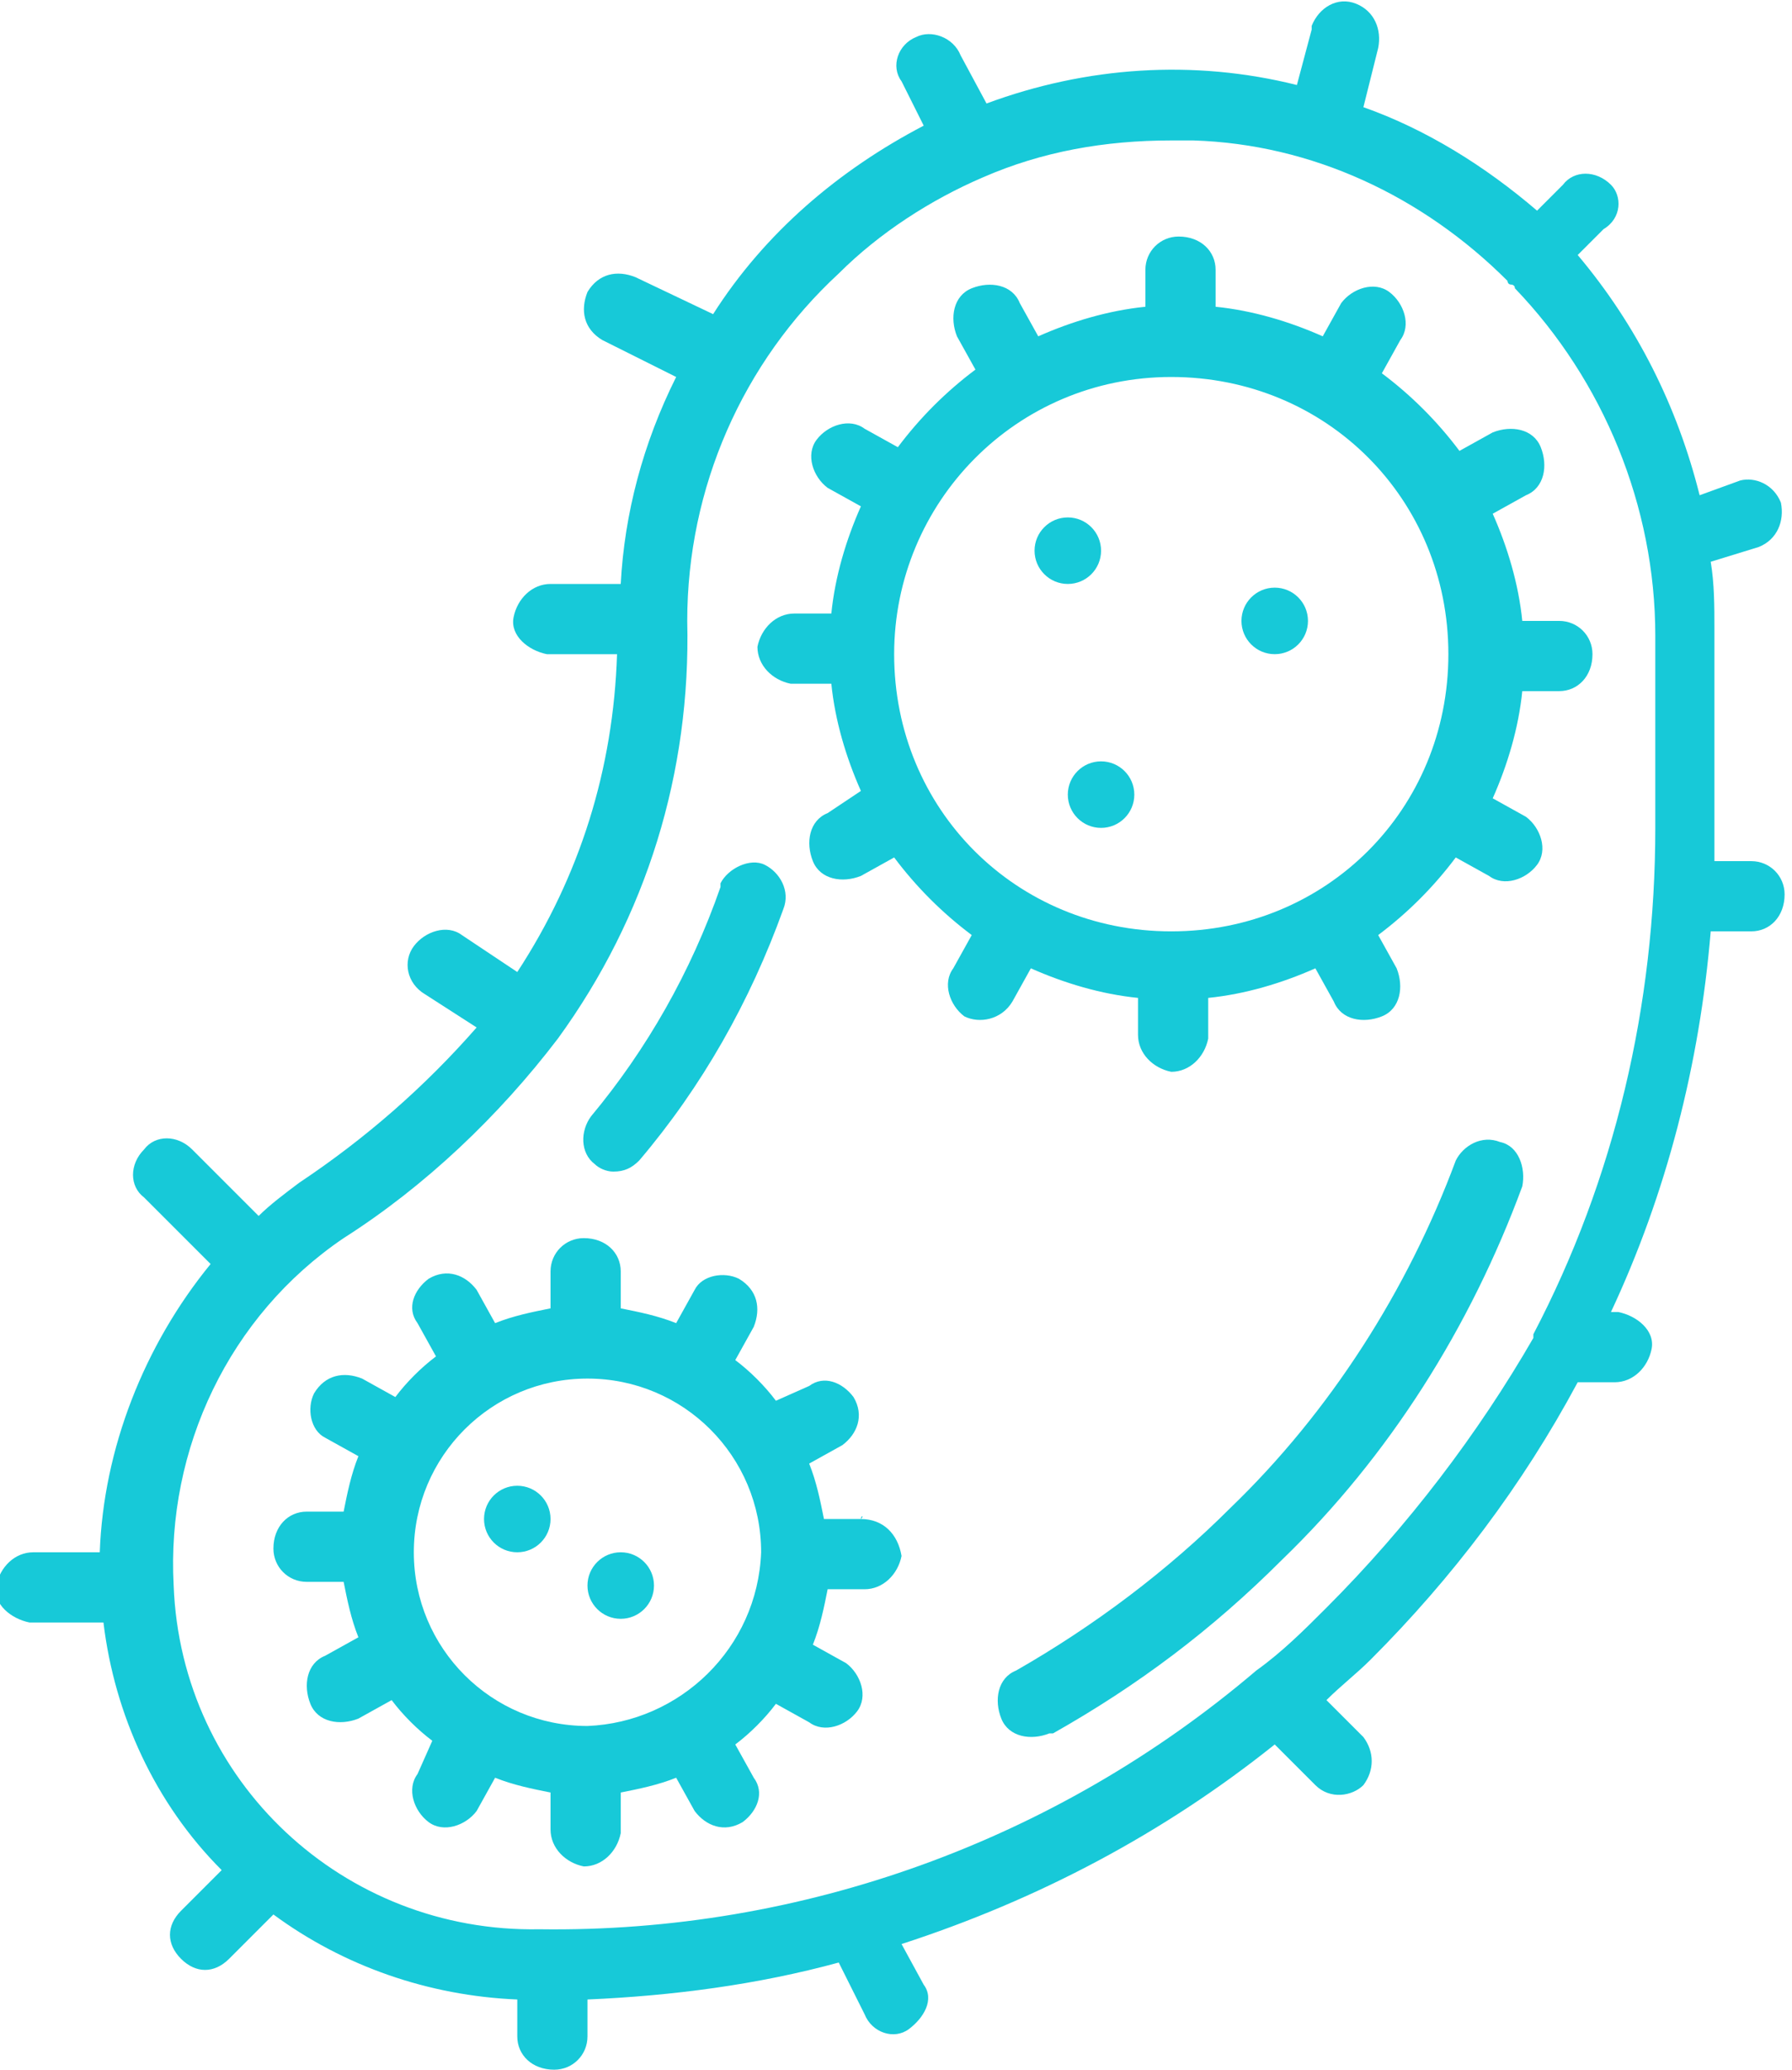
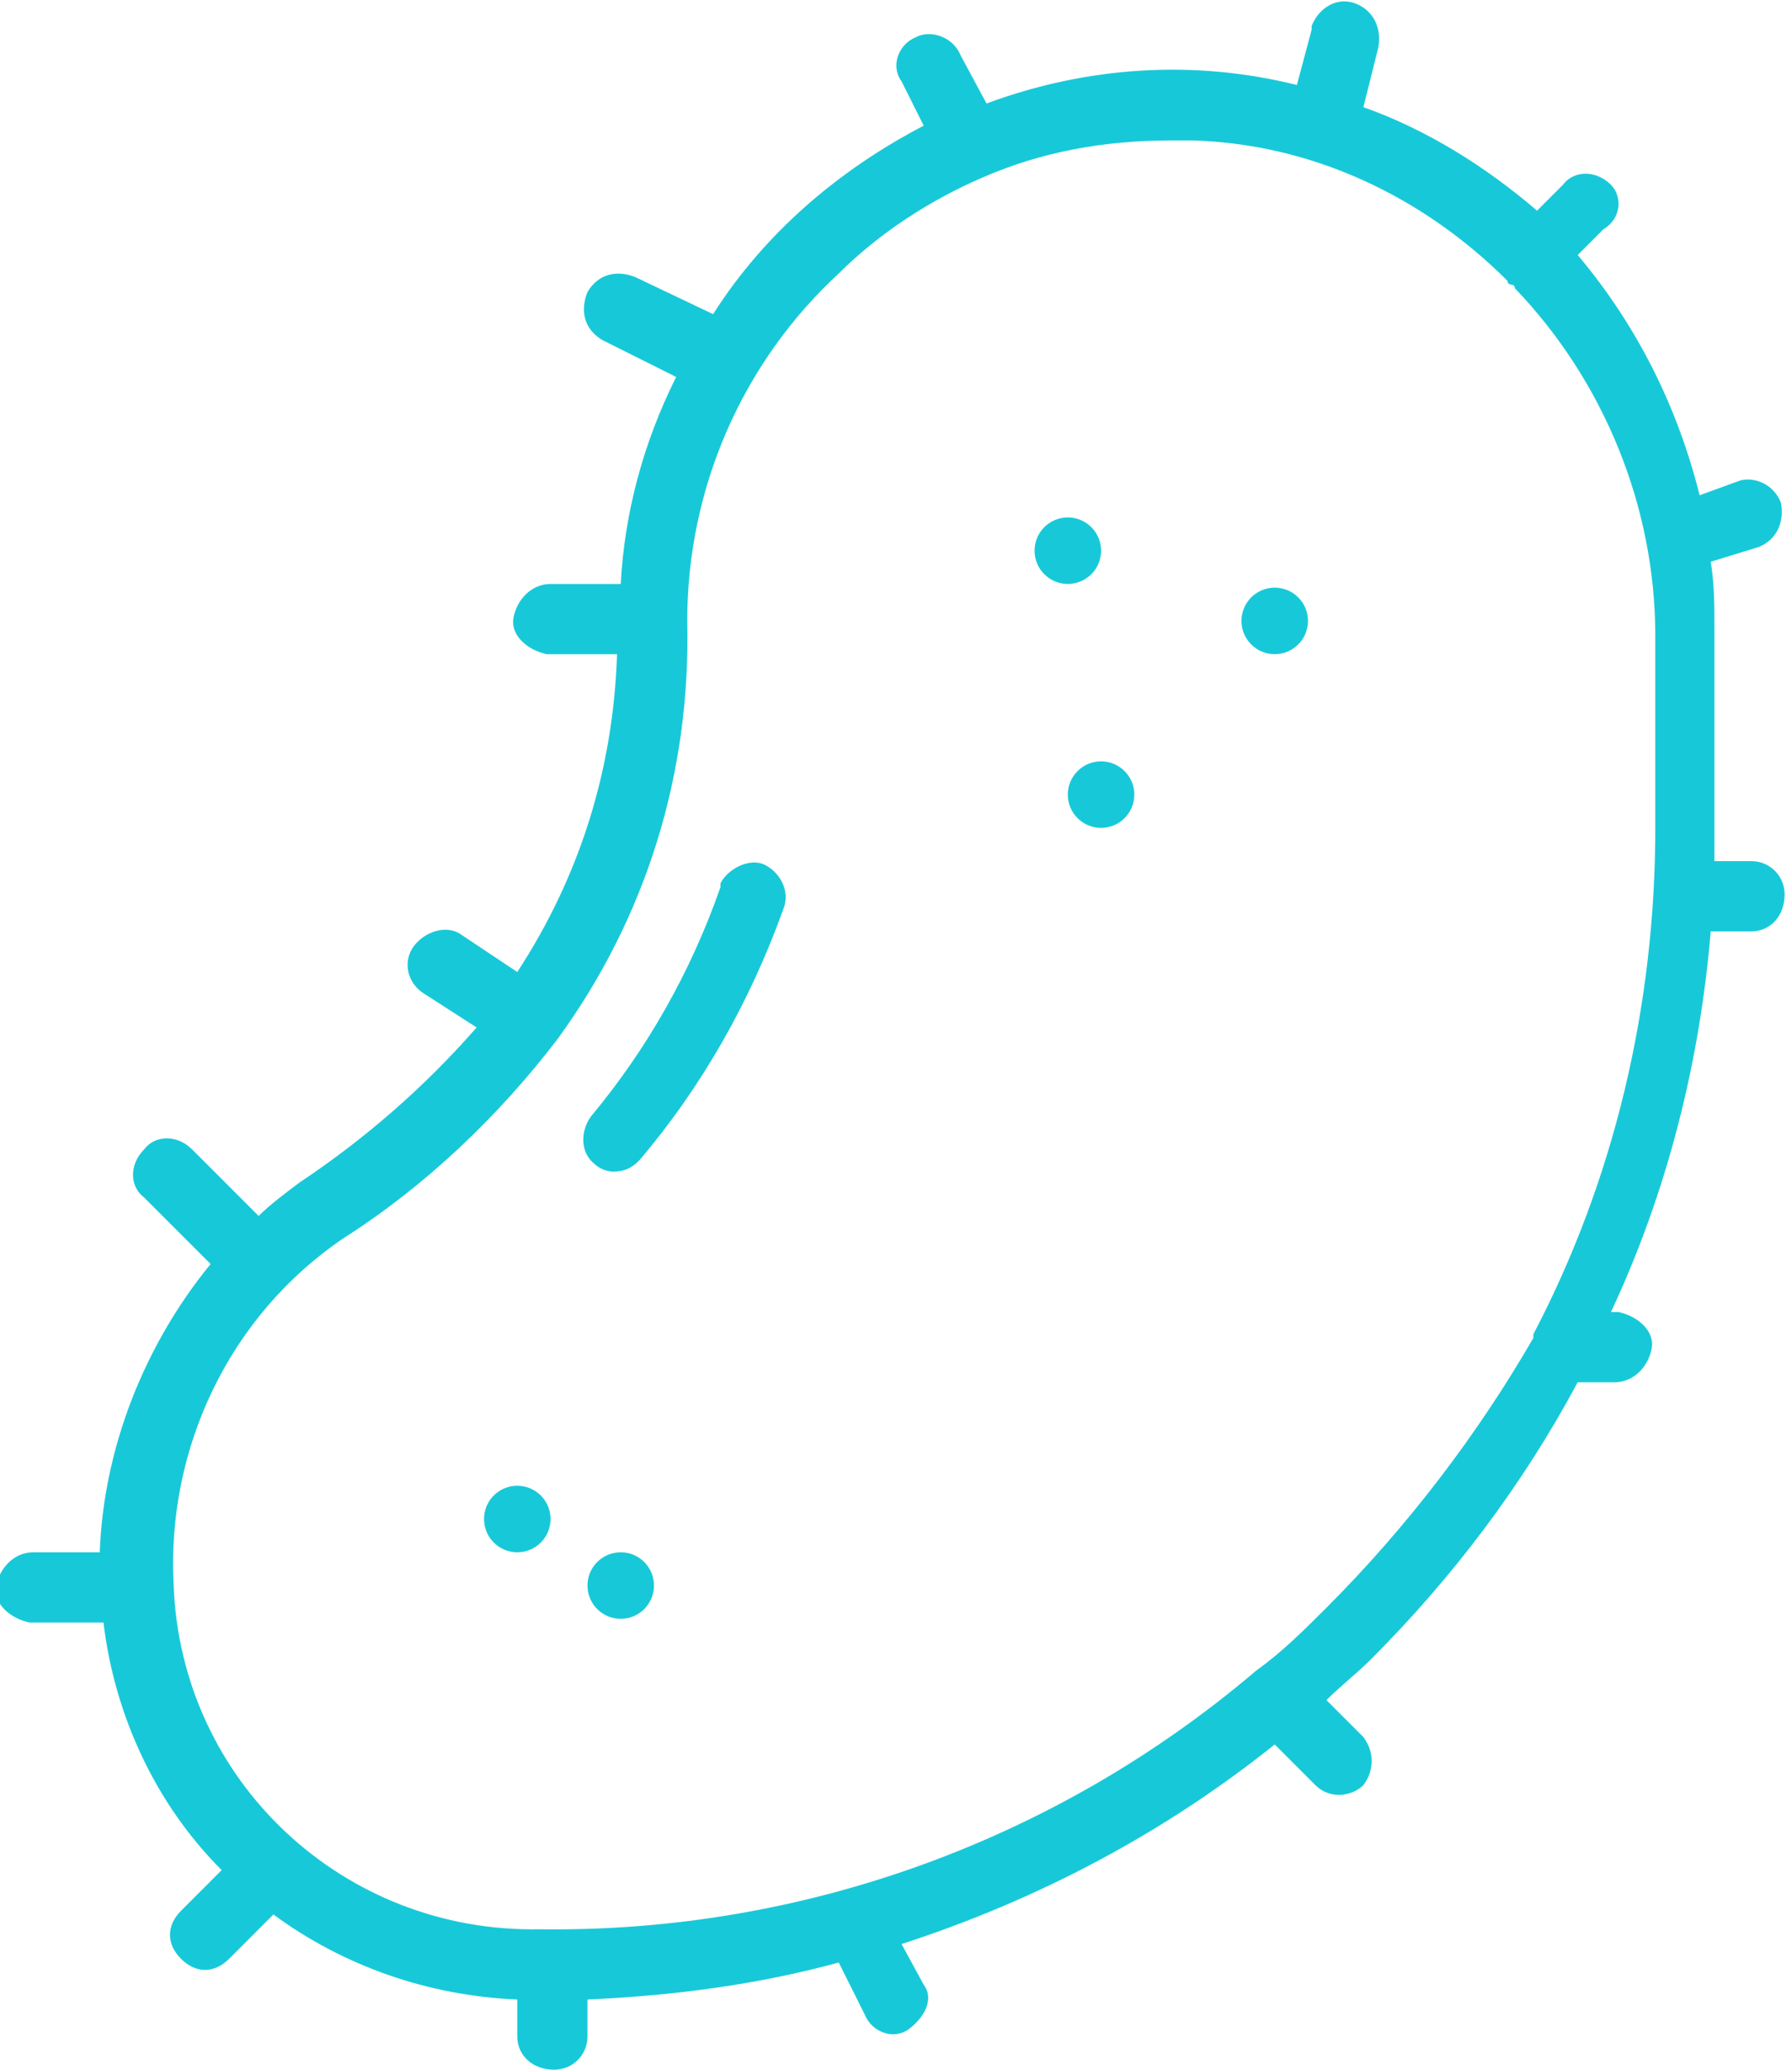
<svg xmlns="http://www.w3.org/2000/svg" version="1.1" id="bacteria" x="0px" y="0px" viewBox="0 0 48.5 56" style="enable-background:new 0 0 48.5 56;" xml:space="preserve">
  <style type="text/css">
	.st0{fill:#17C9D8;}
</style>
  <g id="Page-1" transform="translate(0 0)">
    <g id="_042---Bacteria">
-       <path id="Shape" class="st0" d="M40.6,30.9c-0.5-0.2-1,0.1-1.2,0.5c-1.3,3.5-3.4,6.8-6.1,9.4c-1.7,1.7-3.7,3.2-5.8,4.4    c-0.5,0.2-0.6,0.8-0.4,1.3c0.2,0.5,0.8,0.6,1.3,0.4c0,0,0,0,0.1,0c2.3-1.3,4.3-2.8,6.2-4.7c2.9-2.8,5.1-6.3,6.5-10.1    C41.3,31.6,41.1,31,40.6,30.9L40.6,30.9z" />
      <path id="Shape-2" class="st0" d="M16.6,31.7c0.3,0,0.5-0.1,0.7-0.3c1.7-2,3-4.3,3.9-6.8c0.2-0.5-0.1-1-0.5-1.2s-1,0.1-1.2,0.5    c0,0,0,0,0,0.1c-0.8,2.3-2,4.4-3.5,6.2c-0.3,0.4-0.3,1,0.1,1.3C16.2,31.6,16.4,31.7,16.6,31.7L16.6,31.7z" />
-       <path id="Shape-3" class="st0" d="M27.4,27.1l0.5-0.9c0.9,0.4,1.9,0.7,2.9,0.8v1c0,0.5,0.4,0.9,0.9,1c0.5,0,0.9-0.4,1-0.9    c0,0,0,0,0-0.1v-1c1-0.1,2-0.4,2.9-0.8l0.5,0.9c0.2,0.5,0.8,0.6,1.3,0.4c0.5-0.2,0.6-0.8,0.4-1.3c0,0,0,0,0,0l-0.5-0.9    c0.8-0.6,1.5-1.3,2.1-2.1l0.9,0.5c0.4,0.3,1,0.1,1.3-0.3c0.3-0.4,0.1-1-0.3-1.3c0,0,0,0,0,0l-0.9-0.5c0.4-0.9,0.7-1.9,0.8-2.9h1    c0.5,0,0.9-0.4,0.9-1c0-0.5-0.4-0.9-0.9-0.9h-1c-0.1-1-0.4-2-0.8-2.9l0.9-0.5c0.5-0.2,0.6-0.8,0.4-1.3s-0.8-0.6-1.3-0.4    c0,0,0,0,0,0l-0.9,0.5c-0.6-0.8-1.3-1.5-2.1-2.1l0.5-0.9c0.3-0.4,0.1-1-0.3-1.3s-1-0.1-1.3,0.3c0,0,0,0,0,0l-0.5,0.9    c-0.9-0.4-1.9-0.7-2.9-0.8v-1c0-0.5-0.4-0.9-1-0.9c-0.5,0-0.9,0.4-0.9,0.9v1c-1,0.1-2,0.4-2.9,0.8l-0.5-0.9    c-0.2-0.5-0.8-0.6-1.3-0.4c-0.5,0.2-0.6,0.8-0.4,1.3c0,0,0,0,0,0l0.5,0.9c-0.8,0.6-1.5,1.3-2.1,2.1l-0.9-0.5    c-0.4-0.3-1-0.1-1.3,0.3s-0.1,1,0.3,1.3c0,0,0,0,0,0l0.9,0.5c-0.4,0.9-0.7,1.9-0.8,2.9h-1c-0.5,0-0.9,0.4-1,0.9    c0,0.5,0.4,0.9,0.9,1c0,0,0,0,0.1,0h1c0.1,1,0.4,2,0.8,2.9L22.4,22c-0.5,0.2-0.6,0.8-0.4,1.3c0.2,0.5,0.8,0.6,1.3,0.4c0,0,0,0,0,0    l0.9-0.5c0.6,0.8,1.3,1.5,2.1,2.1l-0.5,0.9c-0.3,0.4-0.1,1,0.3,1.3C26.5,27.7,27.1,27.6,27.4,27.1C27.4,27.1,27.4,27.1,27.4,27.1    L27.4,27.1z M24.2,17.7c0-4.1,3.3-7.5,7.5-7.5s7.5,3.3,7.5,7.5s-3.3,7.5-7.5,7.5S24.2,21.9,24.2,17.7    C24.2,17.7,24.2,17.7,24.2,17.7z" />
      <circle id="Oval" class="st0" cx="28.9" cy="14.9" r="0.9" />
      <circle id="Oval-2" class="st0" cx="29.8" cy="21.5" r="0.9" />
      <circle id="Oval-3" class="st0" cx="14" cy="41.1" r="0.9" />
      <circle id="Oval-4" class="st0" cx="16.8" cy="42.9" r="0.9" />
      <circle id="Oval-5" class="st0" cx="34.5" cy="16.8" r="0.9" />
-       <path id="Shape-4" class="st0" d="M23.3,41.1h-1c-0.1-0.5-0.2-1-0.4-1.5l0.9-0.5c0.4-0.3,0.6-0.8,0.3-1.3    c-0.3-0.4-0.8-0.6-1.2-0.3L21,37.9c-0.3-0.4-0.7-0.8-1.1-1.1l0.5-0.9c0.2-0.5,0.1-1-0.4-1.3c-0.4-0.2-1-0.1-1.2,0.3l-0.5,0.9    c-0.5-0.2-1-0.3-1.5-0.4v-1c0-0.5-0.4-0.9-1-0.9c-0.5,0-0.9,0.4-0.9,0.9v1c-0.5,0.1-1,0.2-1.5,0.4l-0.5-0.9    c-0.3-0.4-0.8-0.6-1.3-0.3c-0.4,0.3-0.6,0.8-0.3,1.2l0.5,0.9c-0.4,0.3-0.8,0.7-1.1,1.1l-0.9-0.5c-0.5-0.2-1-0.1-1.3,0.4    c-0.2,0.4-0.1,1,0.3,1.2l0.9,0.5c-0.2,0.5-0.3,1-0.4,1.5h-1c-0.5,0-0.9,0.4-0.9,1c0,0.5,0.4,0.9,0.9,0.9h1c0.1,0.5,0.2,1,0.4,1.5    l-0.9,0.5c-0.5,0.2-0.6,0.8-0.4,1.3c0.2,0.5,0.8,0.6,1.3,0.4c0,0,0,0,0,0l0.9-0.5c0.3,0.4,0.7,0.8,1.1,1.1L11.3,48    c-0.3,0.4-0.1,1,0.3,1.3c0.4,0.3,1,0.1,1.3-0.3c0,0,0,0,0,0l0.5-0.9c0.5,0.2,1,0.3,1.5,0.4v1c0,0.5,0.4,0.9,0.9,1    c0.5,0,0.9-0.4,1-0.9c0,0,0,0,0-0.1v-1c0.5-0.1,1-0.2,1.5-0.4l0.5,0.9c0.3,0.4,0.8,0.6,1.3,0.3c0.4-0.3,0.6-0.8,0.3-1.2l-0.5-0.9    c0.4-0.3,0.8-0.7,1.1-1.1l0.9,0.5c0.4,0.3,1,0.1,1.3-0.3c0.3-0.4,0.1-1-0.3-1.3c0,0,0,0,0,0l-0.9-0.5c0.2-0.5,0.3-1,0.4-1.5h1    c0.5,0,0.9-0.4,1-0.9C24.3,41.5,23.9,41.1,23.3,41.1C23.4,41,23.3,41,23.3,41.1L23.3,41.1z M15.9,46.7c-2.6,0-4.7-2.1-4.7-4.7    c0-2.6,2.1-4.7,4.7-4.7s4.7,2.1,4.7,4.7C20.5,44.6,18.4,46.6,15.9,46.7L15.9,46.7z" />
      <path id="Shape-5" class="st0" d="M43.6,5c-0.4-0.4-1-0.4-1.3,0l-0.7,0.7c-1.4-1.2-3-2.2-4.7-2.8l0.4-1.6c0.1-0.5-0.1-1-0.6-1.2    s-1,0.1-1.2,0.6c0,0,0,0,0,0.1l-0.4,1.5c-2.8-0.7-5.7-0.5-8.4,0.5L26,1.5C25.8,1,25.2,0.8,24.8,1c-0.5,0.2-0.7,0.8-0.4,1.2    c0,0,0,0,0,0l0.6,1.2c-2.3,1.2-4.3,2.9-5.7,5.1l-2.1-1c-0.5-0.2-1-0.1-1.3,0.4c-0.2,0.5-0.1,1,0.4,1.3c0,0,0,0,0,0l2,1    c-0.9,1.8-1.4,3.7-1.5,5.6h-1.9c-0.5,0-0.9,0.4-1,0.9s0.4,0.9,0.9,1c0,0,0,0,0.1,0h1.8c-0.1,3.1-1,6-2.7,8.6l-1.5-1    c-0.4-0.3-1-0.1-1.3,0.3c-0.3,0.4-0.2,1,0.3,1.3l1.4,0.9c-1.4,1.6-3,3-4.8,4.2c-0.4,0.3-0.8,0.6-1.1,0.9l-1.8-1.8    c-0.4-0.4-1-0.4-1.3,0c-0.4,0.4-0.4,1,0,1.3l0,0l1.8,1.8c-1.8,2.2-2.9,5-3,7.8H0.9c-0.5,0-0.9,0.4-1,0.9s0.4,0.9,0.9,1    c0,0,0,0,0.1,0h1.9c0.3,2.5,1.4,4.9,3.2,6.7l-1.1,1.1c-0.4,0.4-0.4,0.9,0,1.3s0.9,0.4,1.3,0c0,0,0,0,0,0l1.2-1.2    c1.9,1.4,4.2,2.2,6.6,2.3v1c0,0.5,0.4,0.9,1,0.9c0.5,0,0.9-0.4,0.9-0.9v-1c2.3-0.1,4.6-0.4,6.8-1l0.7,1.4c0.2,0.5,0.8,0.7,1.2,0.4    s0.7-0.8,0.4-1.2c0,0,0,0,0,0l-0.6-1.1c3.7-1.2,7.1-3,10.1-5.4l1.1,1.1c0.4,0.4,1,0.3,1.3,0c0.3-0.4,0.3-0.9,0-1.3l-1-1    c0.4-0.4,0.8-0.7,1.2-1.1c2.2-2.2,4.1-4.7,5.6-7.5h1c0.5,0,0.9-0.4,1-0.9s-0.4-0.9-0.9-1c0,0,0,0-0.1,0h-0.1    c1.5-3.2,2.4-6.7,2.7-10.3h1.1c0.5,0,0.9-0.4,0.9-1c0-0.5-0.4-0.9-0.9-0.9h-1c0-0.4,0-0.7,0-1.1v-5.2c0-0.6,0-1.2-0.1-1.8l1.3-0.4    c0.5-0.2,0.7-0.7,0.6-1.2c-0.2-0.5-0.7-0.7-1.1-0.6l-1.1,0.4c-0.6-2.4-1.7-4.6-3.3-6.5l0.7-0.7C43.9,5.9,43.9,5.3,43.6,5L43.6,5z     M35.9,43.5c-0.6,0.6-1.2,1.2-1.9,1.7c0,0,0,0,0,0l0,0c-5.4,4.6-12.3,7.1-19.4,7c-5.3,0.1-9.7-4-9.9-9.3c-0.2-3.7,1.5-7.3,4.6-9.4    c2.2-1.4,4.2-3.3,5.8-5.4c0,0,0,0,0,0s0,0,0,0c2.4-3.3,3.6-7.2,3.5-11.3c0-3.6,1.5-7,4.1-9.4c1.1-1.1,2.5-2,3.9-2.6l0,0    c1.6-0.7,3.3-1,5.1-1c0.2,0,0.4,0,0.6,0c3.2,0.1,6.2,1.5,8.5,3.8c0,0,0,0.1,0.1,0.1c0,0,0.1,0,0.1,0.1c2.4,2.5,3.8,5.9,3.8,9.4    v5.2c0,4.8-1.1,9.5-3.3,13.7c0,0,0,0.1,0,0.1C40,38.8,38.1,41.3,35.9,43.5L35.9,43.5z" />
    </g>
  </g>
</svg>